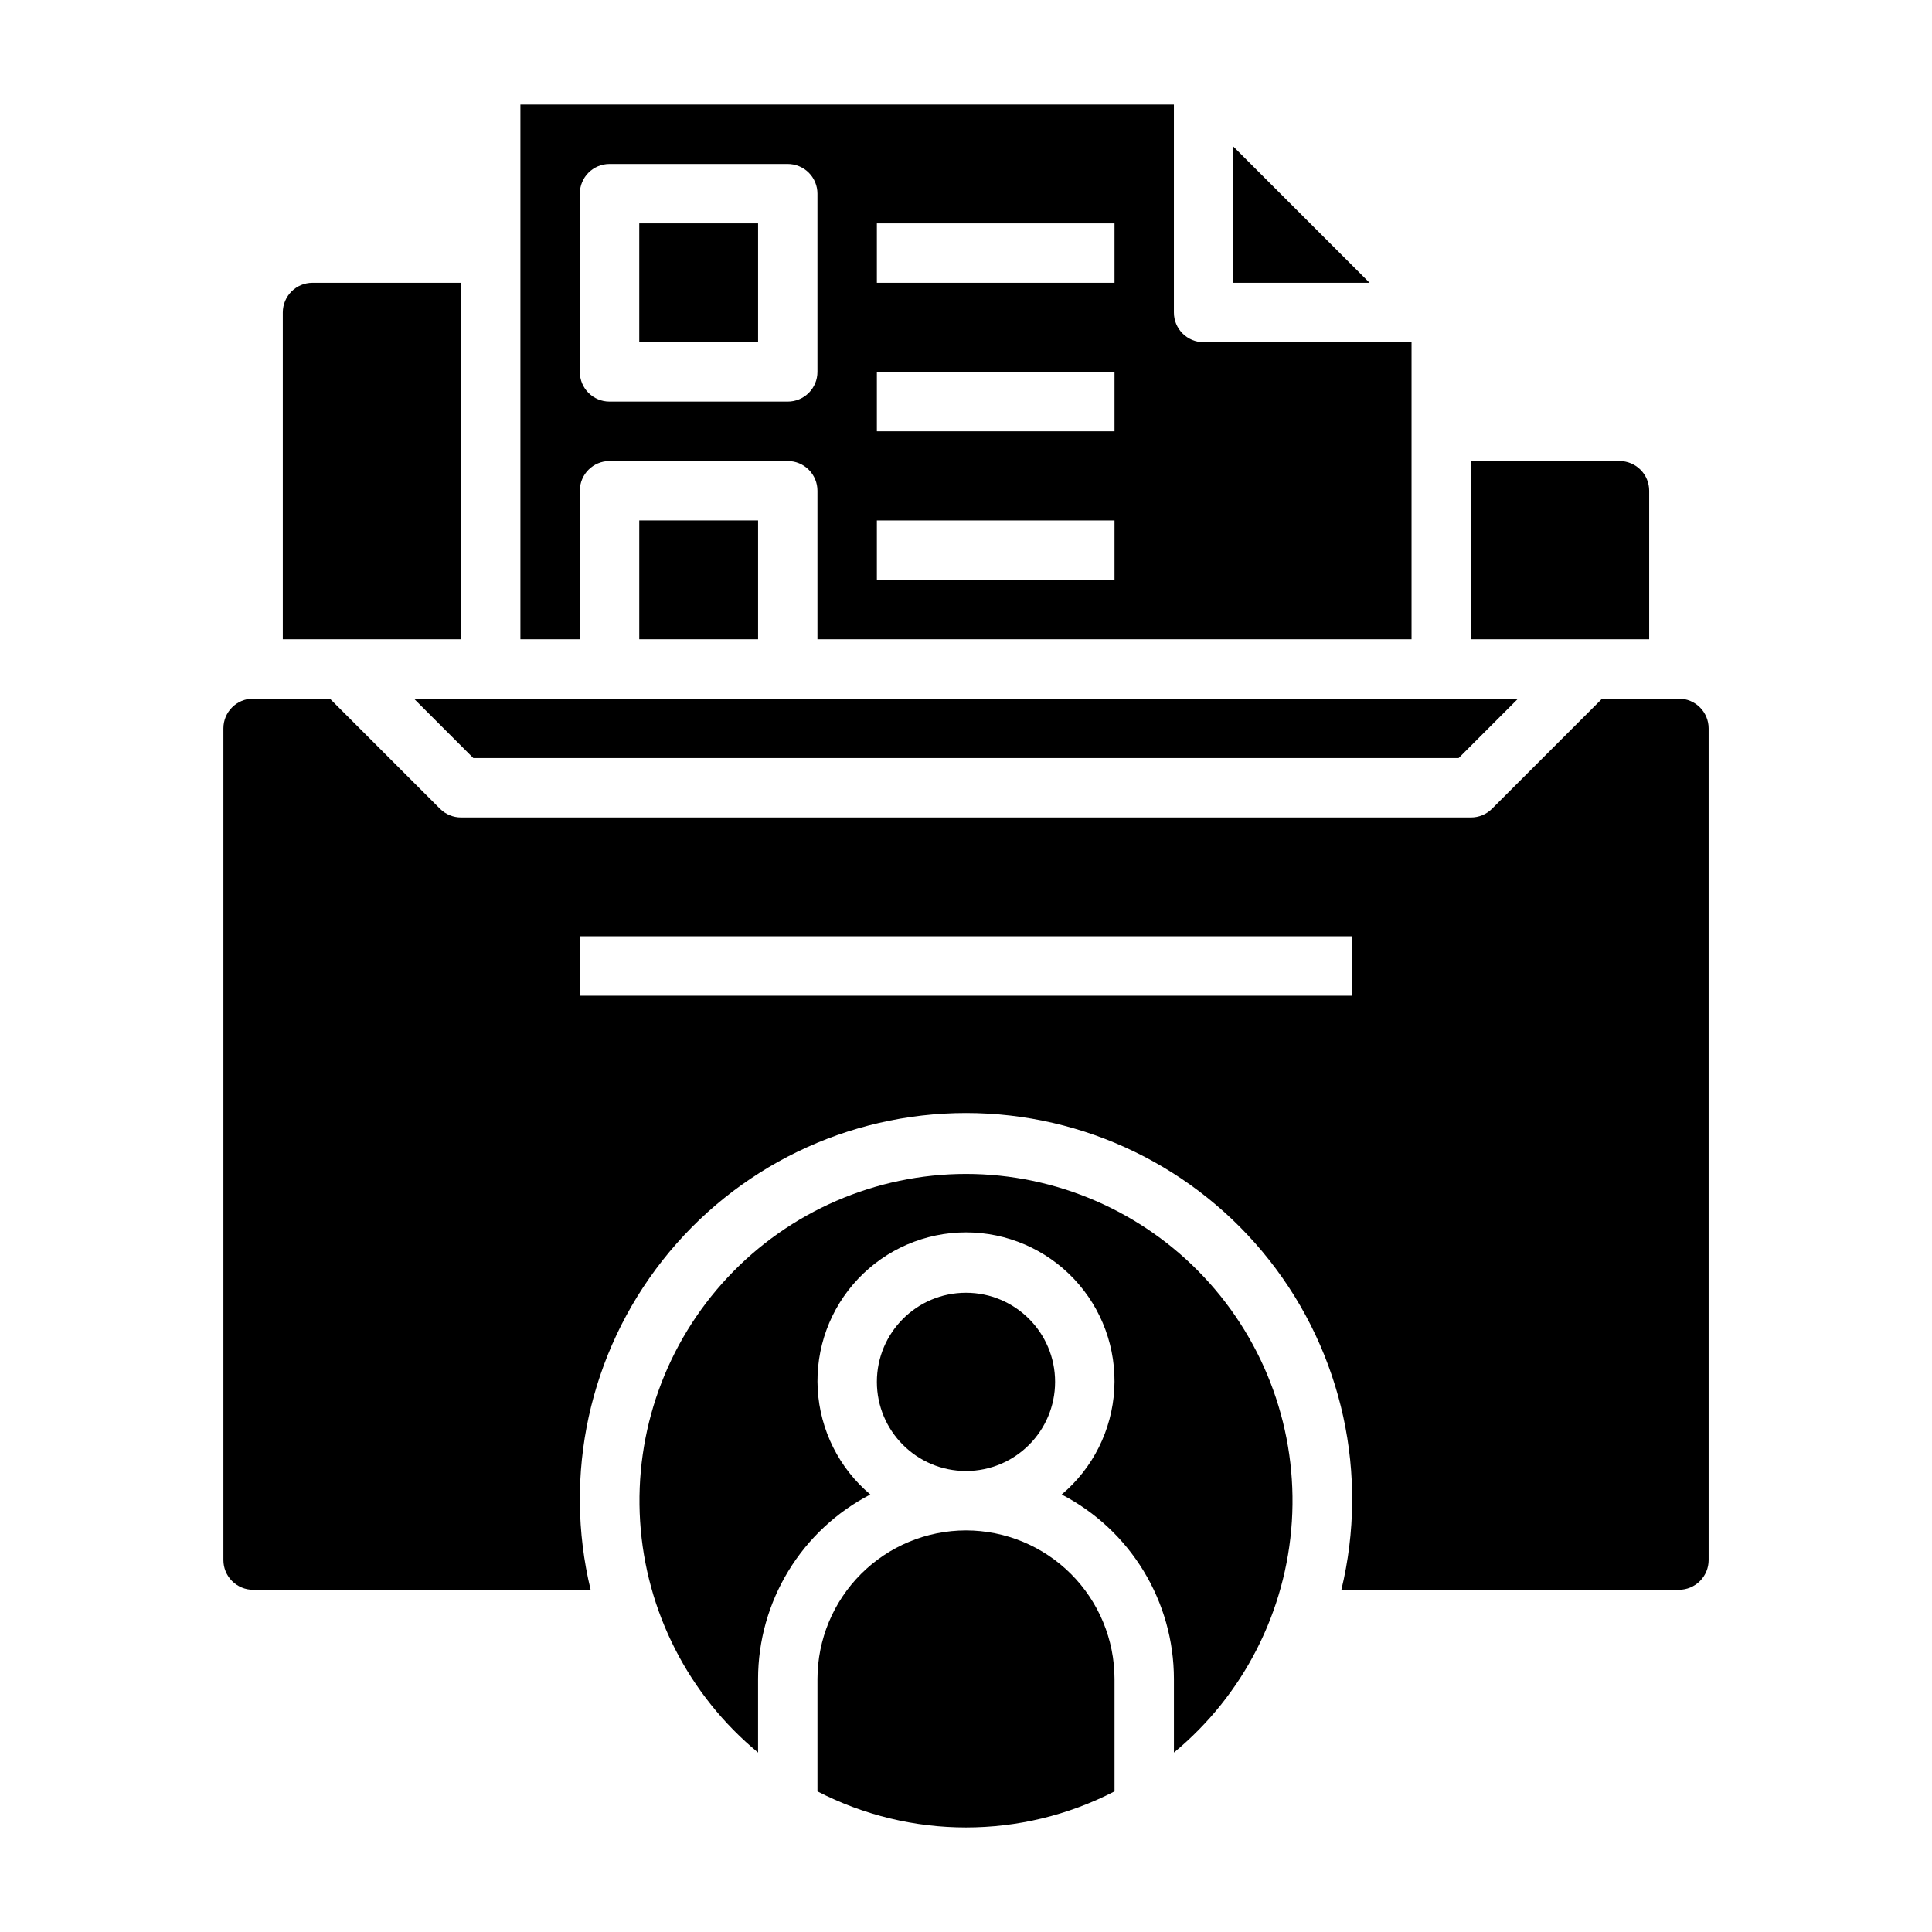
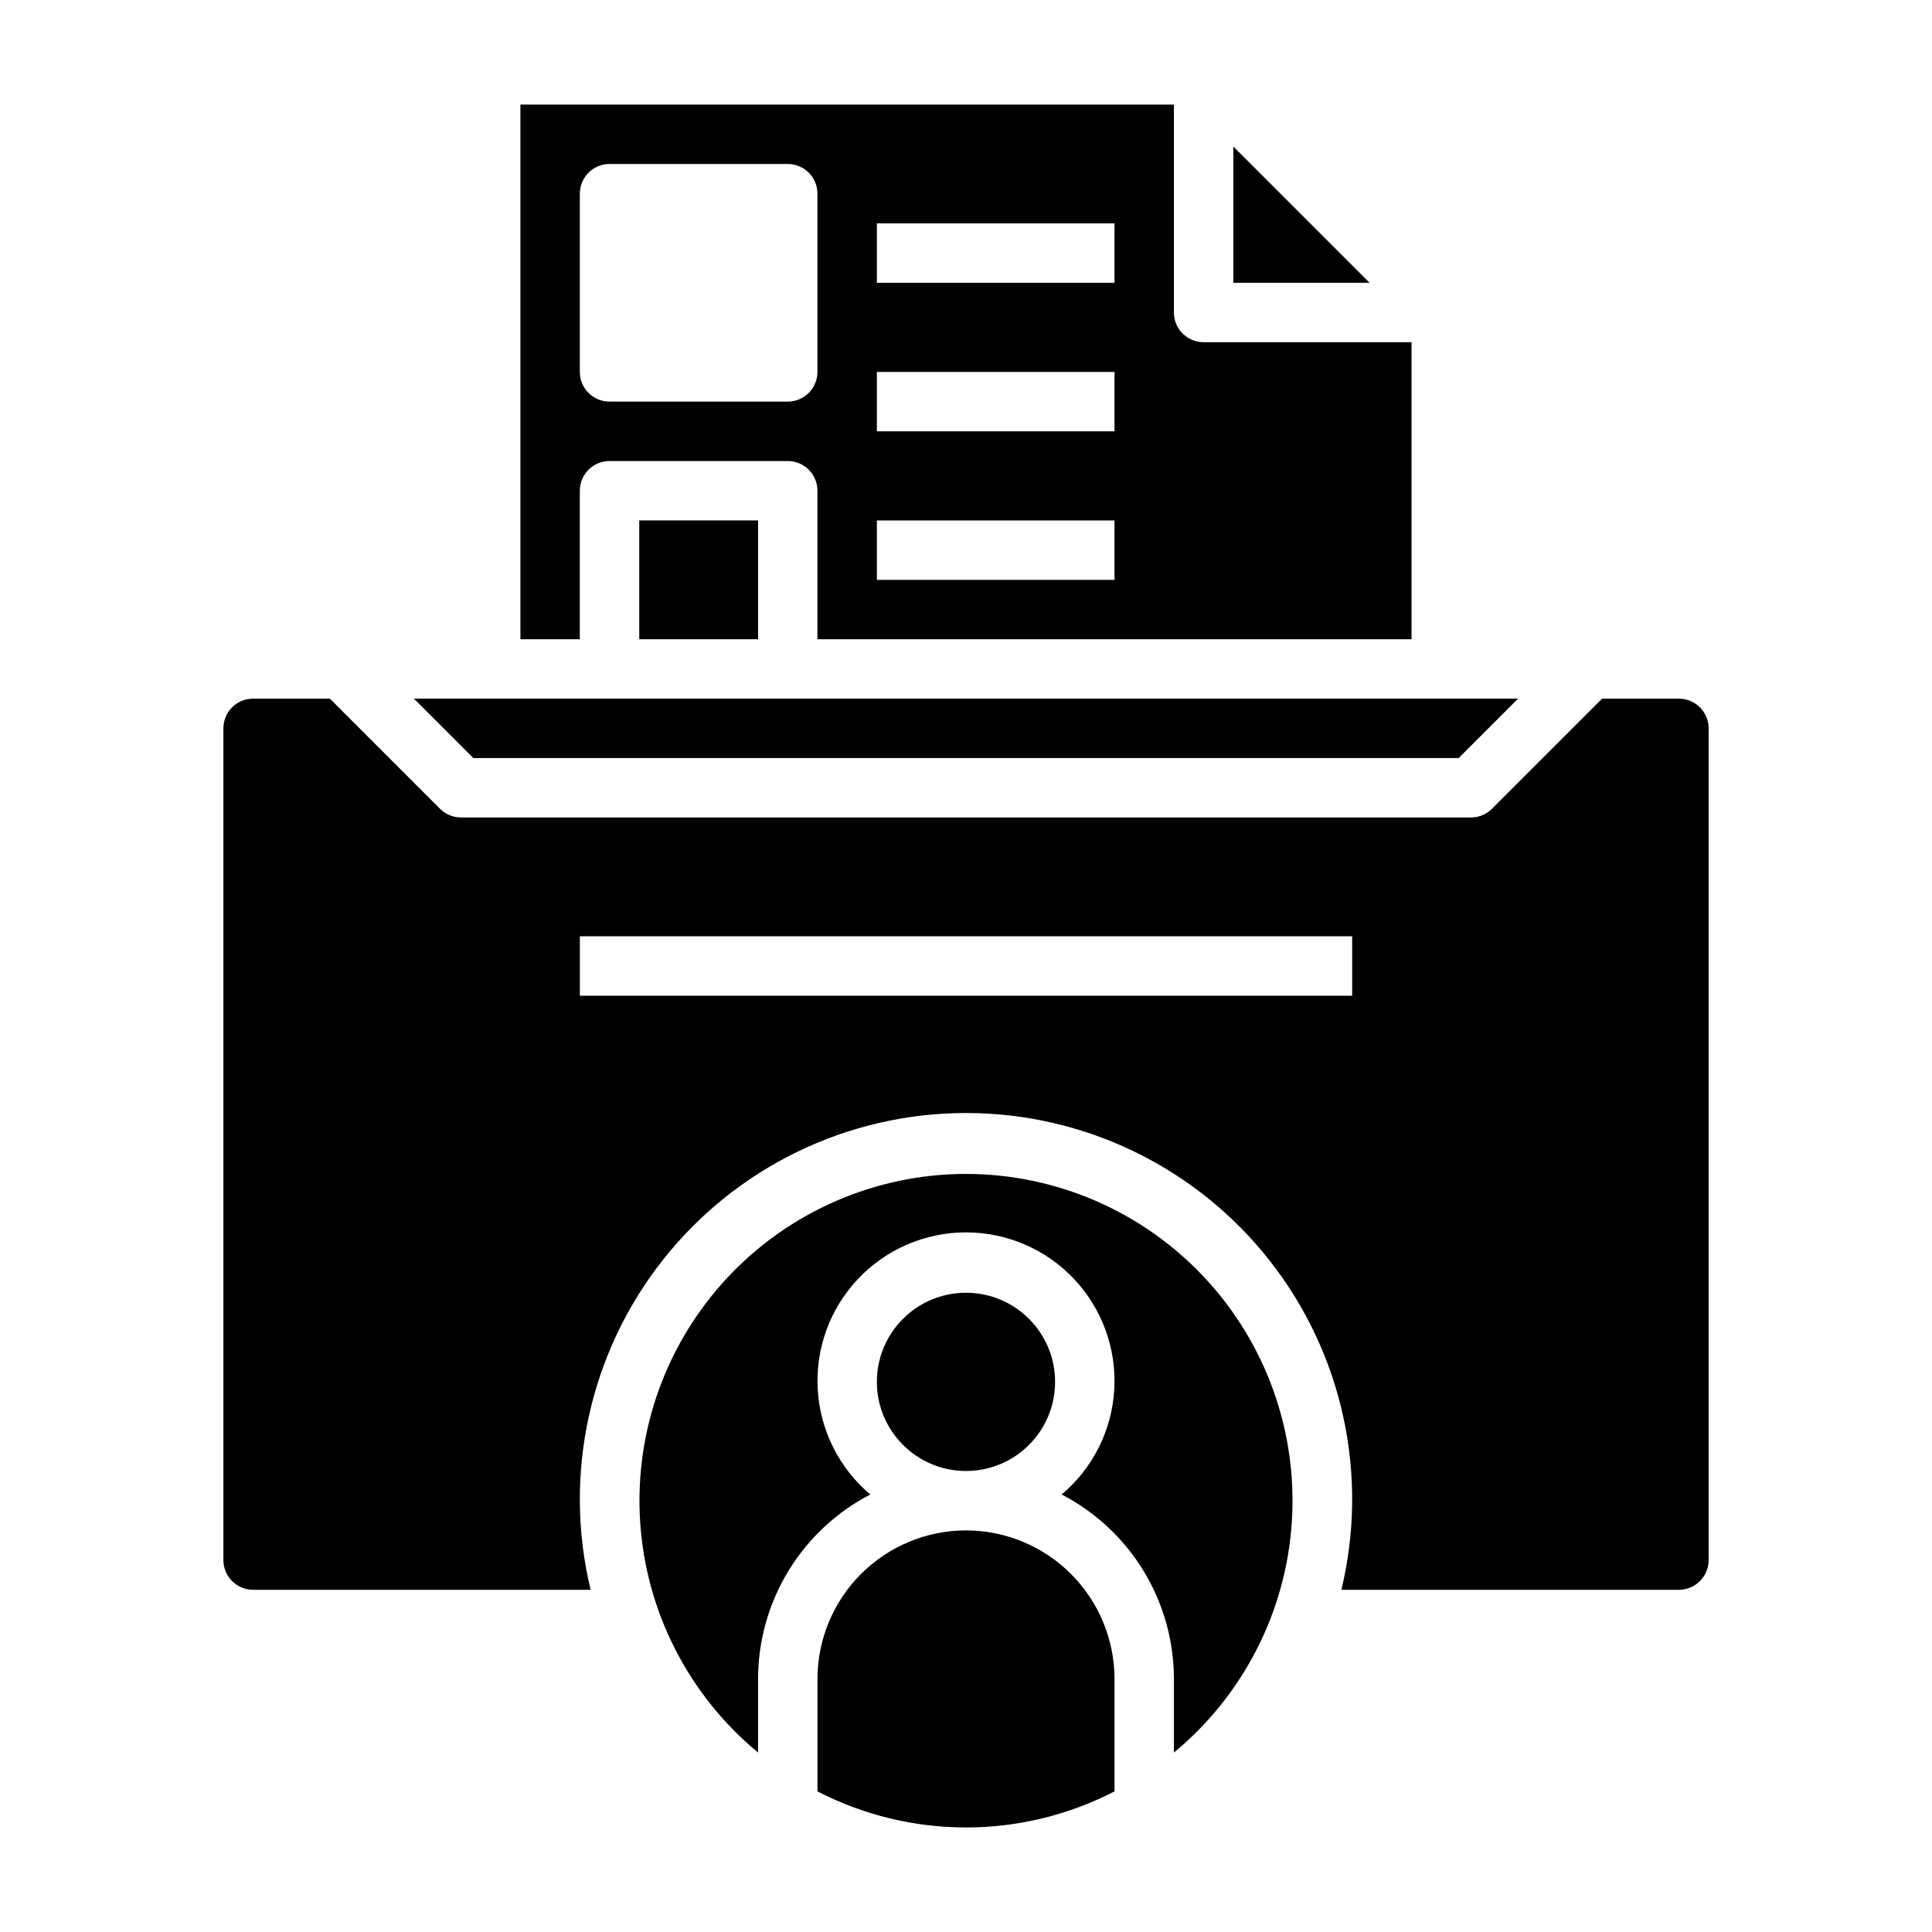
<svg xmlns="http://www.w3.org/2000/svg" fill="#000000" width="800px" height="800px" version="1.1" viewBox="144 144 512 512">
  <g>
-     <path d="m313.41 203.2h31.488v31.488h-31.488z" />
    <path d="m297.66 274.05c0-4.348 3.523-7.871 7.871-7.871h47.23c2.09 0 4.09 0.828 5.566 2.305 1.477 1.477 2.305 3.477 2.305 5.566v39.359h157.44v-78.719h-55.102c-4.348 0-7.875-3.527-7.875-7.875v-55.102h-173.18v141.7h15.742zm78.719-70.848h62.977v15.742h-62.977zm0 39.359h62.977v15.742h-62.977zm0 39.359h62.977v15.742l-62.977 0.004zm-78.719-86.594c0-4.348 3.523-7.871 7.871-7.871h47.23c2.09 0 4.09 0.832 5.566 2.305 1.477 1.477 2.305 3.481 2.305 5.566v47.234c0 2.086-0.828 4.09-2.305 5.566-1.477 1.477-3.477 2.305-5.566 2.305h-47.23c-4.348 0-7.871-3.523-7.871-7.871z" />
-     <path d="m581.05 274.05c0-2.09-0.828-4.09-2.305-5.566-1.477-1.477-3.481-2.305-5.566-2.305h-39.359v47.23h47.23z" />
    <path d="m470.85 182.84v36.102h36.102z" />
    <path d="m269.43 344.89h261.13l15.746-15.746h-292.62z" />
    <path d="m313.41 281.92h31.488v31.488h-31.488z" />
    <path d="m588.93 329.15h-20.355l-29.184 29.184c-1.473 1.477-3.477 2.305-5.562 2.305h-267.65c-2.09 0-4.09-0.828-5.566-2.305l-29.184-29.184h-20.355c-4.348 0-7.871 3.527-7.871 7.875v220.41c0 2.09 0.828 4.09 2.305 5.566 1.477 1.477 3.477 2.309 5.566 2.309h89.449c-7.359-30.492-0.332-62.676 19.074-87.32 19.402-24.648 49.039-39.031 80.406-39.031s61 14.383 80.406 39.031c19.402 24.645 26.434 56.828 19.07 87.32h89.449c2.09 0 4.09-0.832 5.566-2.309 1.477-1.477 2.309-3.477 2.309-5.566v-220.41c0-2.09-0.832-4.09-2.309-5.566-1.477-1.477-3.477-2.309-5.566-2.309zm-86.59 78.723h-204.67v-15.746h204.67z" />
    <path d="m400 455.1c-23.91 0.02-46.746 9.918-63.102 27.355-16.355 17.438-24.773 40.863-23.258 64.723 1.512 23.859 12.824 46.031 31.254 61.262v-19.516c0.012-10.086 2.789-19.98 8.035-28.598 5.246-8.617 12.758-15.629 21.715-20.27-8.285-6.977-13.324-17.055-13.941-27.867-0.617-10.809 3.246-21.395 10.684-29.266 7.434-7.871 17.785-12.332 28.613-12.332s21.176 4.461 28.613 12.332c7.434 7.871 11.297 18.457 10.68 29.266-0.613 10.812-5.656 20.891-13.938 27.867 8.957 4.641 16.465 11.652 21.711 20.27s8.027 18.512 8.035 28.598v19.516c18.43-15.23 29.742-37.402 31.254-61.262 1.516-23.859-6.902-47.285-23.258-64.723-16.355-17.438-39.191-27.336-63.098-27.355z" />
-     <path d="m266.18 218.94h-39.363c-4.348 0-7.871 3.523-7.871 7.871v86.594h47.23z" />
    <path d="m400 549.57c-10.438 0.012-20.441 4.164-27.82 11.543-7.379 7.379-11.527 17.383-11.543 27.816v29.805c24.695 12.746 54.031 12.746 78.723 0v-29.805c-0.012-10.434-4.164-20.438-11.543-27.816s-17.383-11.531-27.816-11.543z" />
    <path d="m423.61 510.21c0 13.043-10.57 23.617-23.613 23.617s-23.617-10.574-23.617-23.617 10.574-23.617 23.617-23.617 23.613 10.574 23.613 23.617" />
  </g>
</svg>